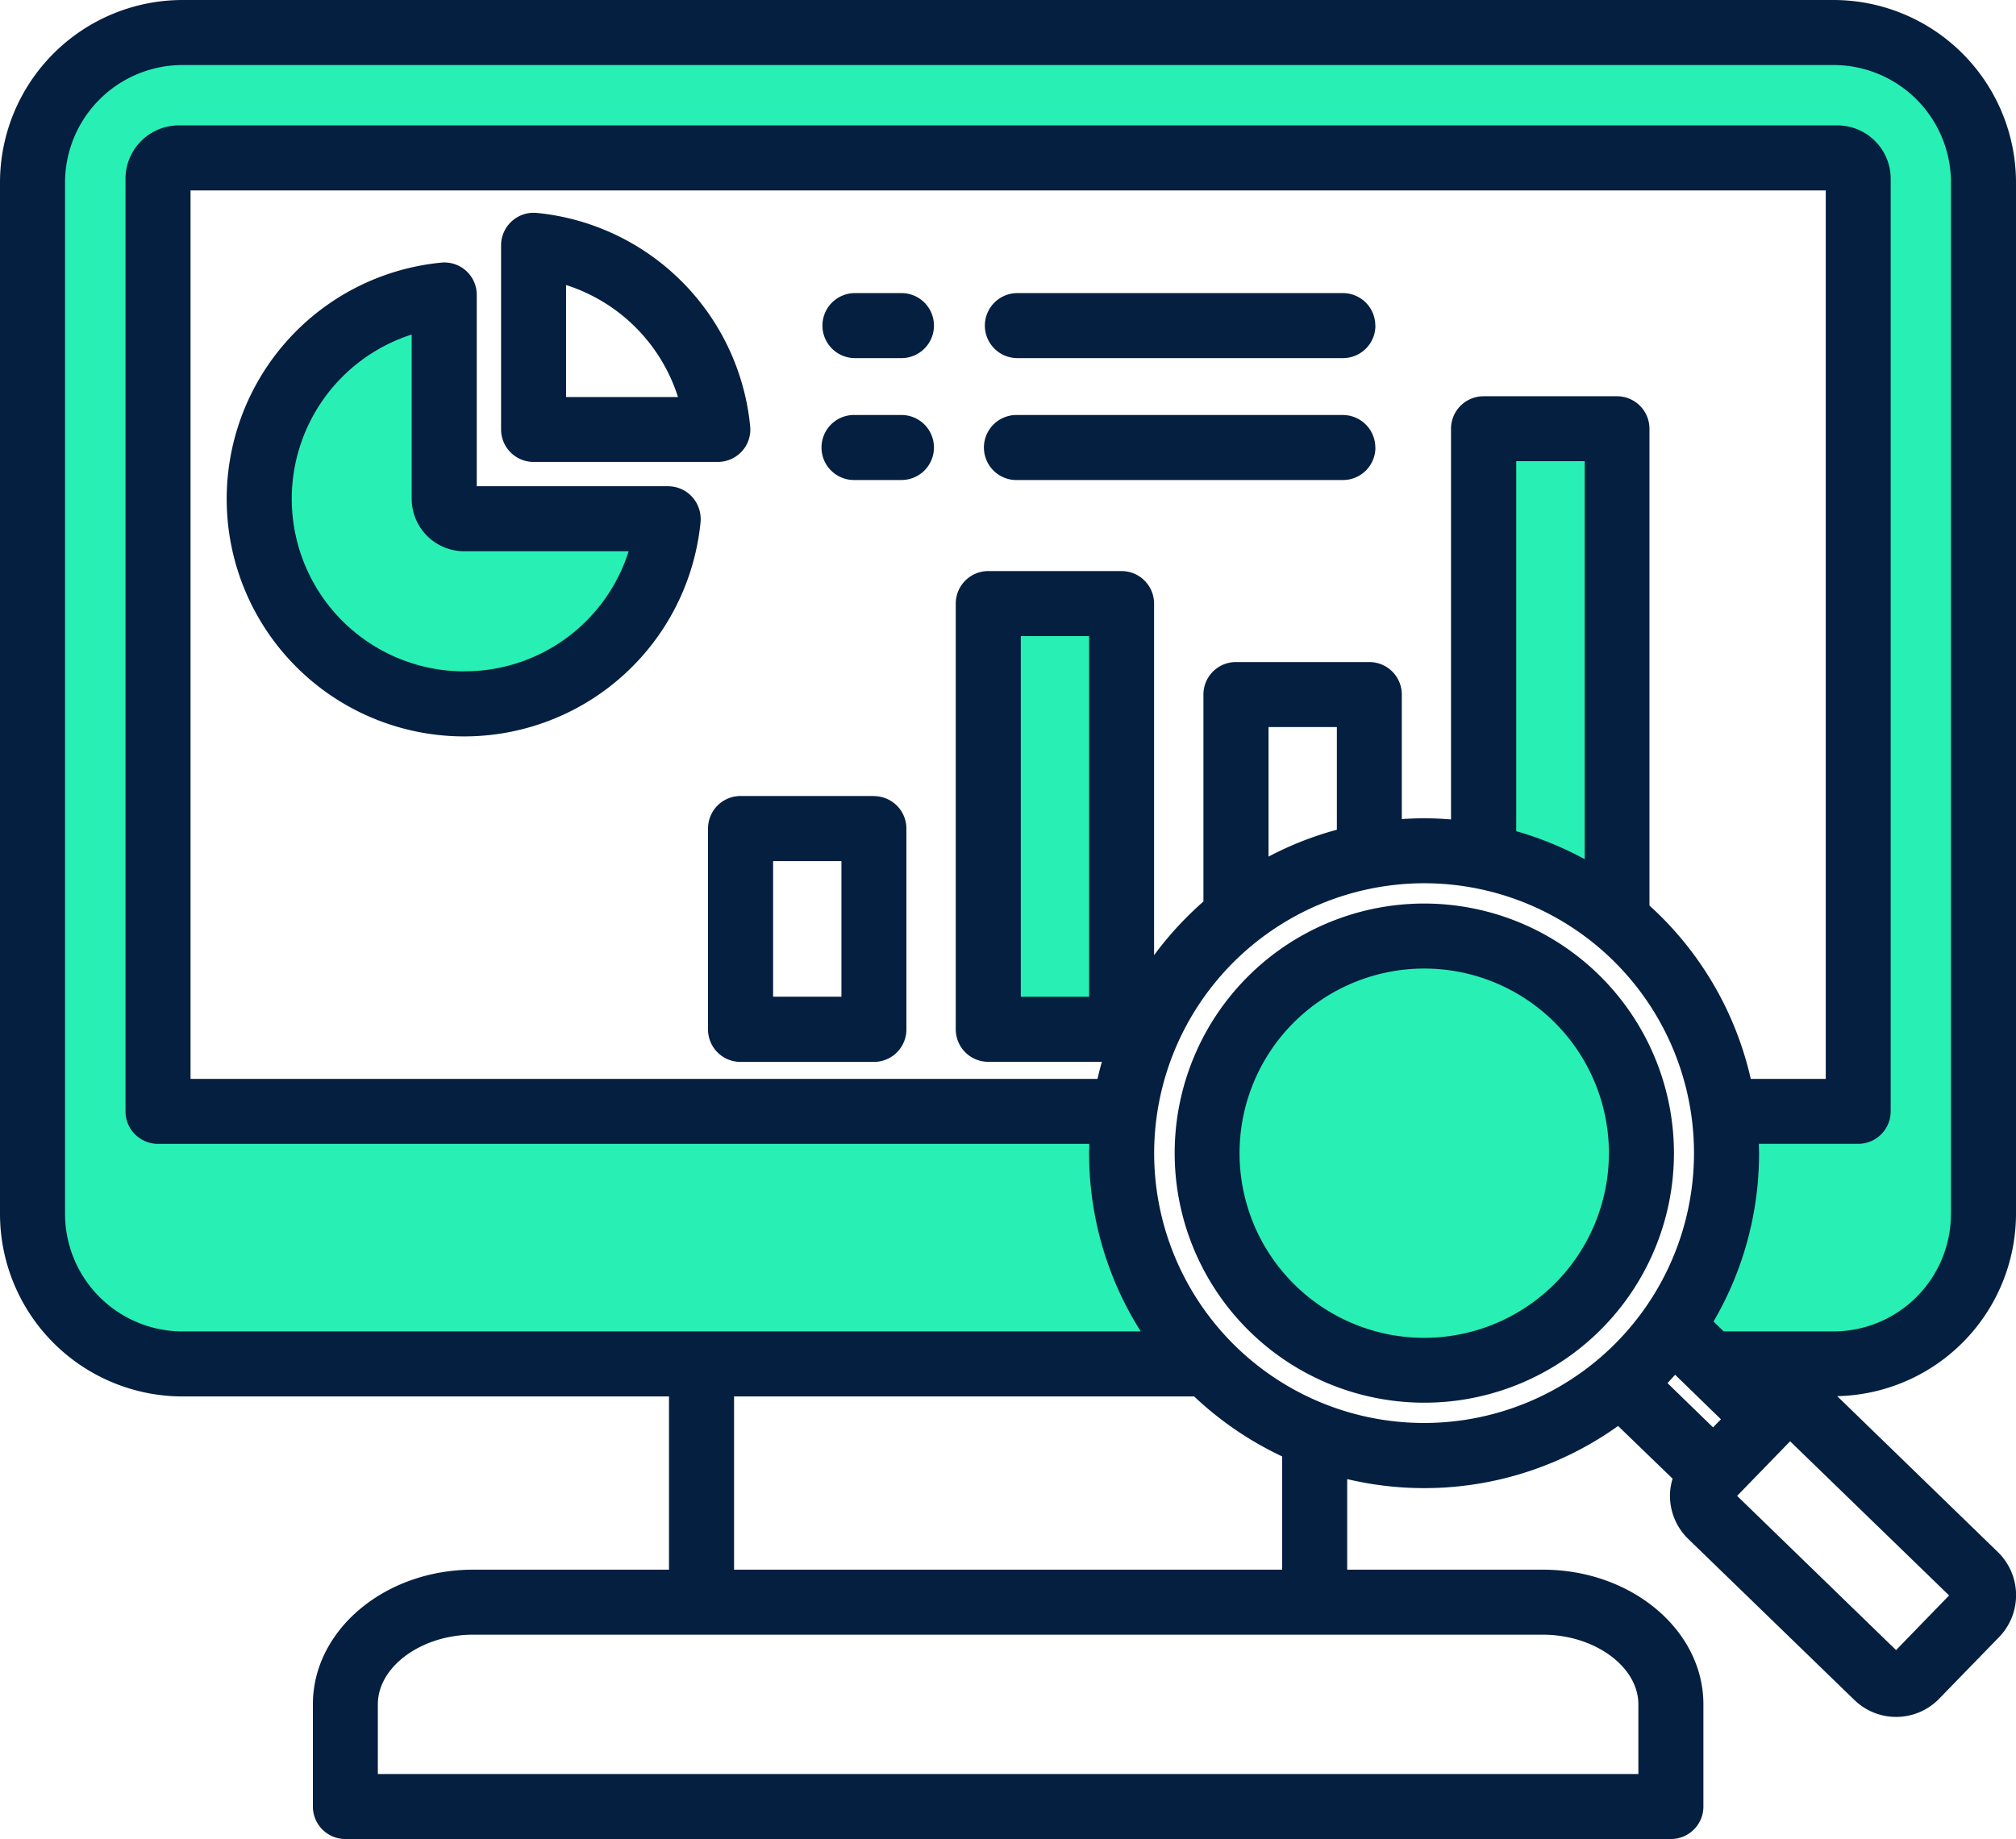
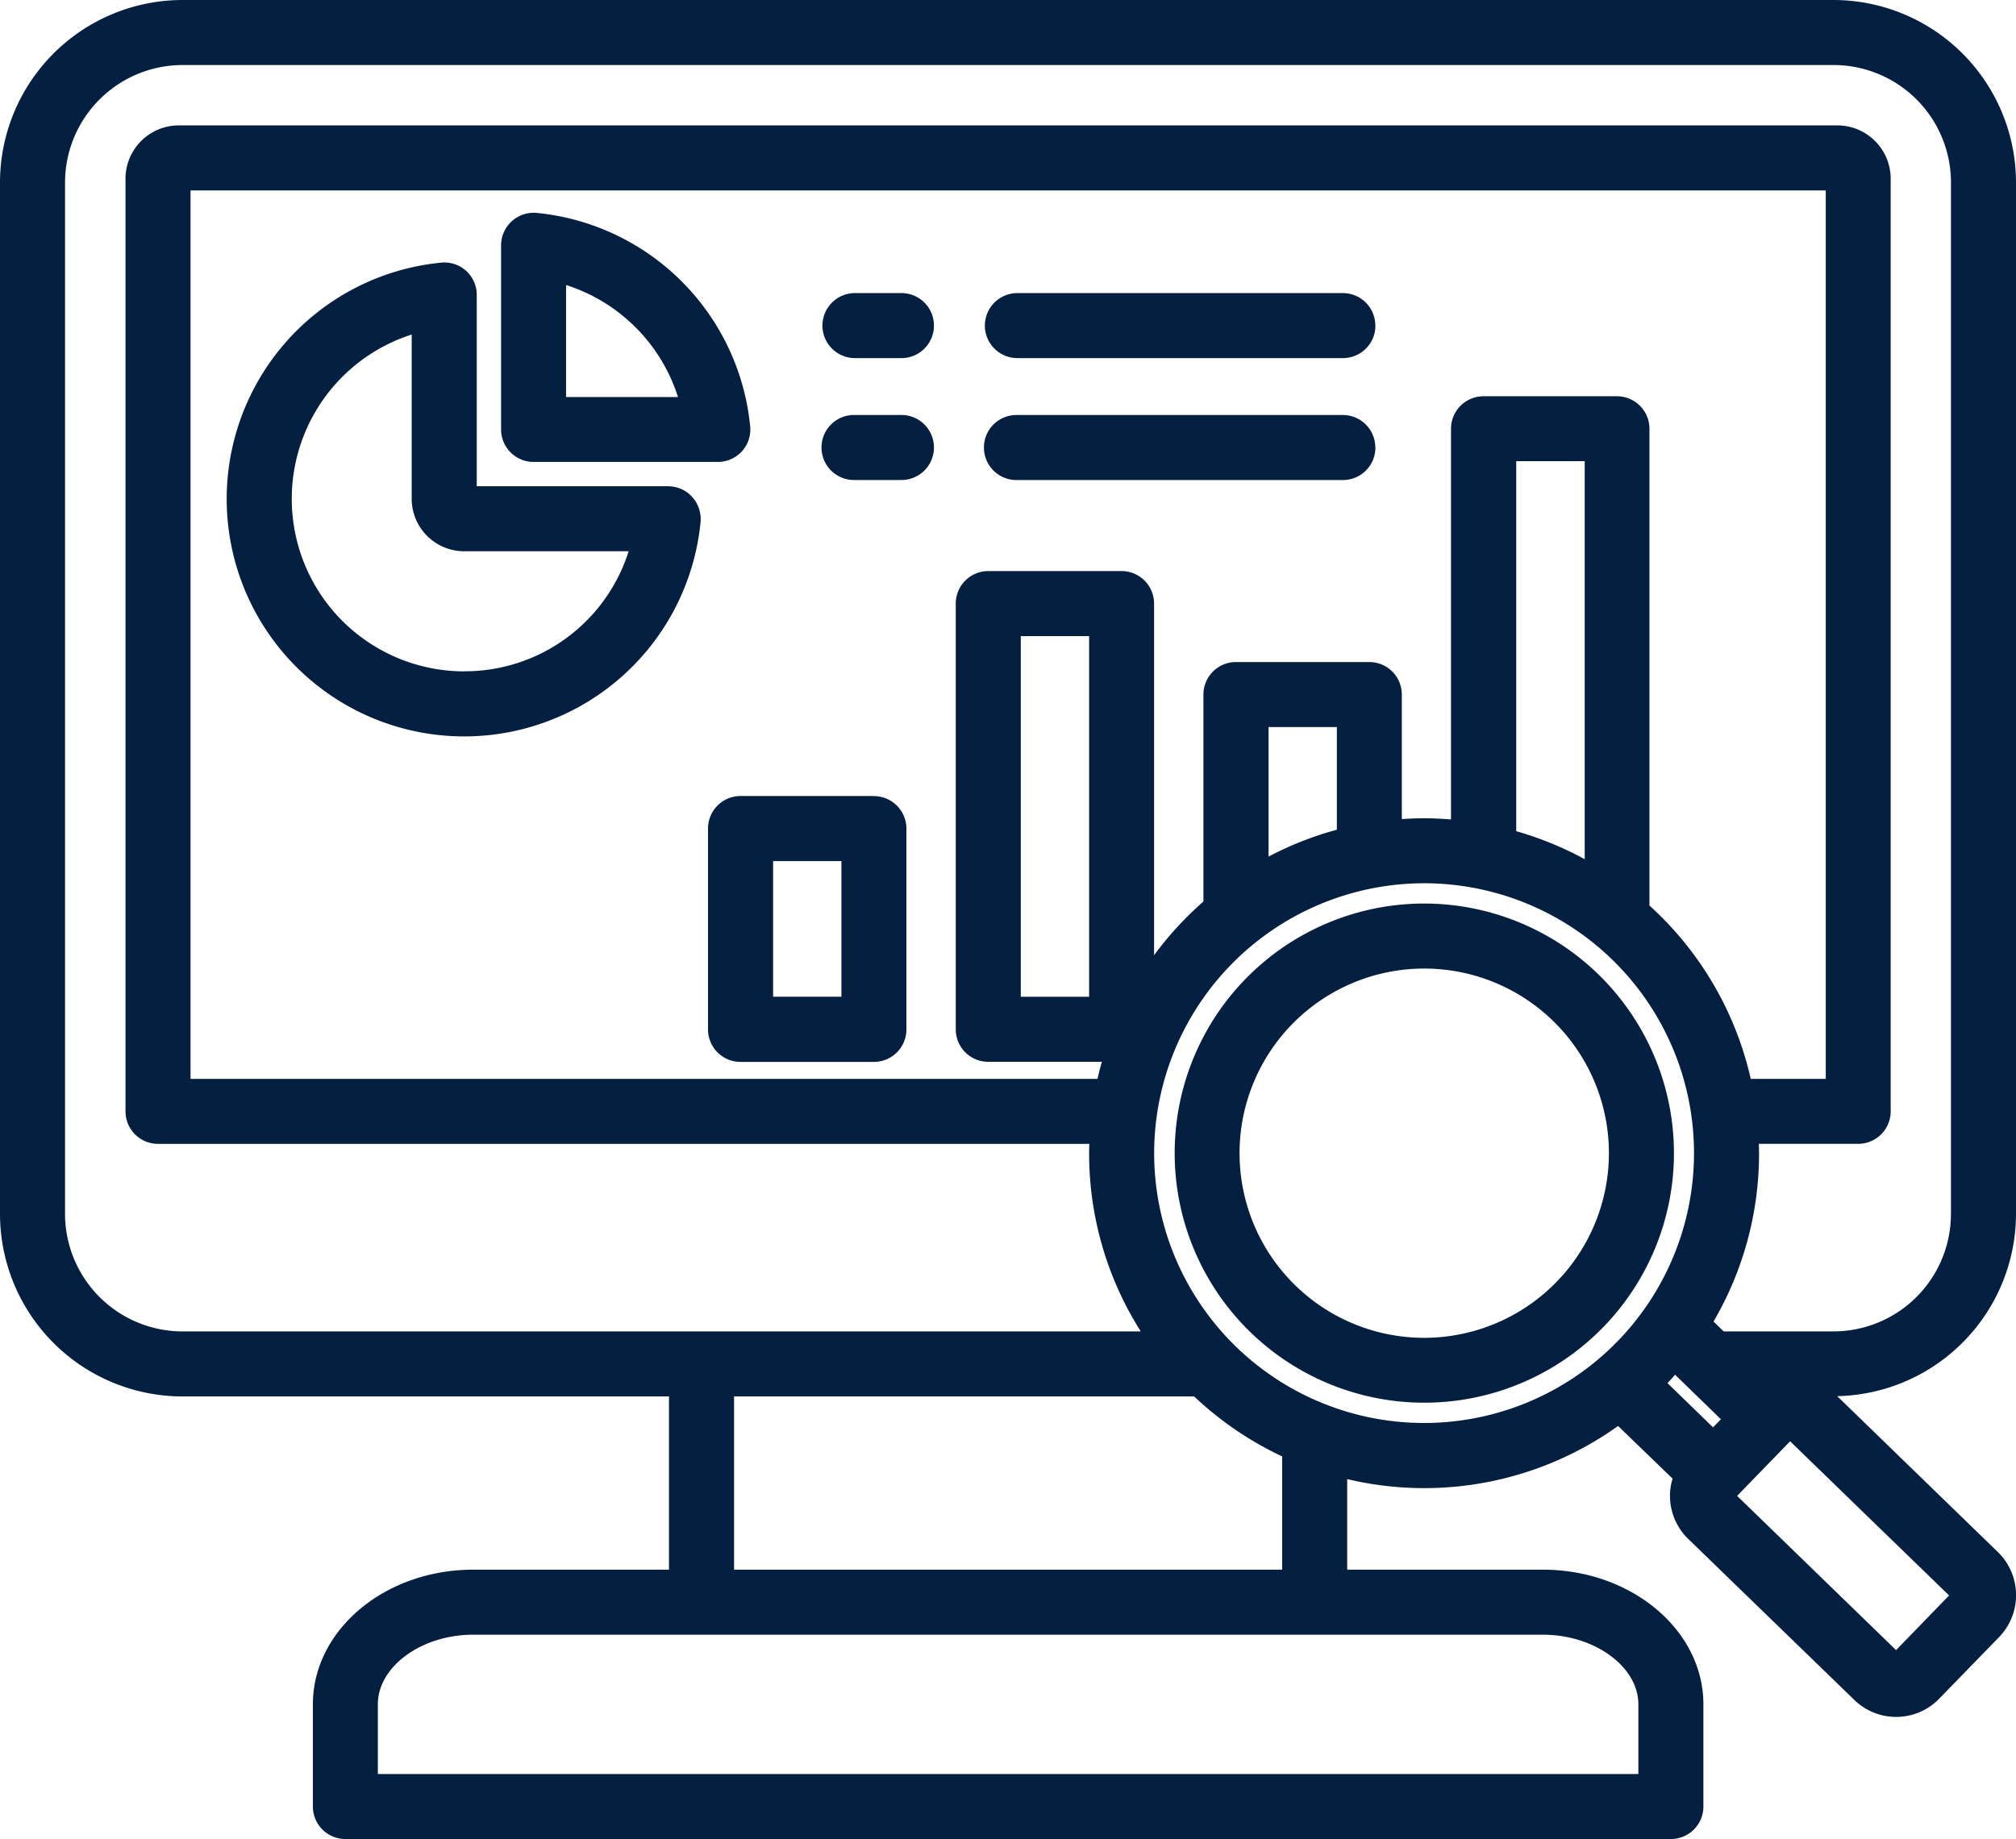
<svg xmlns="http://www.w3.org/2000/svg" width="76.72" height="70" viewBox="0 0 76.72 70">
  <g id="Group_10924" data-name="Group 10924" transform="translate(-7.993 -29.717)">
-     <path id="Path_19470" data-name="Path 19470" d="M42.654,61.031A7.185,7.185,0,1,1,33.622,52l.8-.253v7.1A1.377,1.377,0,0,0,35.8,60.226h7.1Zm32.565-4.236h3.844V73.6l-.914-.5a12.185,12.185,0,0,0-2.48-1.015l-.449-.128ZM60.206,78.42H56.369V63.454h3.837ZM72.335,91.4a7.647,7.647,0,1,1,7.652-7.647A7.654,7.654,0,0,1,72.335,91.4ZM24.948,45.252H88.06a1.412,1.412,0,0,1,1.412,1.41v35.5a.618.618,0,0,1-.619.619h-4.4V83.4c0,.118.007.236.007.354a12.072,12.072,0,0,1-1.649,6.1l-.244.418.913.887h4.43A5.092,5.092,0,0,0,93,86.07V46.8a5.092,5.092,0,0,0-5.089-5.089H25.086A5.1,5.1,0,0,0,20,46.8V86.07a5.1,5.1,0,0,0,5.089,5.089H62.677l-.6-.95a12.027,12.027,0,0,1-1.87-6.454c0-.118.007-.236.007-.354v-.619H24.154a.618.618,0,0,1-.619-.619v-35.5a1.413,1.413,0,0,1,1.413-1.41Z" transform="translate(-10.147 -10.143)" fill="#28f0b4" fill-rule="evenodd" />
    <path id="Path_19471" data-name="Path 19471" d="M62.188,80.64a7.028,7.028,0,1,1,7.033-7.028A7.035,7.035,0,0,1,62.188,80.64Zm0-16.531a9.5,9.5,0,1,0,9.508,9.5,9.51,9.51,0,0,0-9.508-9.5ZM43.535,46.751A1.237,1.237,0,0,1,42.3,47.988H40.529a1.238,1.238,0,1,1,0-2.475H42.3A1.237,1.237,0,0,1,43.535,46.751Zm16.8,0a1.236,1.236,0,0,1-1.23,1.238H46.71a1.238,1.238,0,1,1,0-2.475H59.1A1.236,1.236,0,0,1,60.331,46.751Zm0-4.641a1.236,1.236,0,0,1-1.23,1.238H46.71a1.237,1.237,0,1,1,0-2.475H59.1A1.235,1.235,0,0,1,60.331,42.11Zm-16.8,0A1.237,1.237,0,0,1,42.3,43.348H40.529a1.237,1.237,0,1,1,0-2.475H42.3A1.236,1.236,0,0,1,43.535,42.11Zm-14-1.544a6.561,6.561,0,0,1,4.259,4.263H29.535ZM28.3,47.3h7.011a1.248,1.248,0,0,0,.917-.406,1.228,1.228,0,0,0,.313-.95,9.046,9.046,0,0,0-8.125-8.123,1.241,1.241,0,0,0-1.354,1.232v7.009A1.237,1.237,0,0,0,28.3,47.3Zm-2.643,7.969A6.538,6.538,0,0,0,31.916,50.7H25.655a2,2,0,0,1-1.995-1.993V42.451a6.567,6.567,0,0,0,1.995,12.821Zm7.768-7.046H26.136V40.945a1.23,1.23,0,0,0-1.354-1.231,9.038,9.038,0,1,0,9.872,9.868,1.263,1.263,0,0,0-.32-.95,1.232,1.232,0,0,0-.91-.406Zm6.589,19.432h-2.6V62.494h2.6Zm1.238-7.639H36.175a1.237,1.237,0,0,0-1.238,1.237V68.9a1.236,1.236,0,0,0,1.238,1.237h5.074A1.236,1.236,0,0,0,42.487,68.9V61.257A1.237,1.237,0,0,0,41.249,60.02ZM82.238,75.926V36.662a4.473,4.473,0,0,0-4.47-4.47H14.938a4.478,4.478,0,0,0-4.47,4.47V75.926a4.478,4.478,0,0,0,4.47,4.47H51.406a12.641,12.641,0,0,1-1.966-6.785c0-.119.007-.236.007-.354H14.007a1.237,1.237,0,0,1-1.238-1.238v-35.5A2.031,2.031,0,0,1,14.8,34.49H77.913a2.031,2.031,0,0,1,2.031,2.028v35.5a1.237,1.237,0,0,1-1.238,1.238H74.928c0,.118.007.235.007.354a12.685,12.685,0,0,1-1.733,6.41l.386.375h4.179a4.473,4.473,0,0,0,4.47-4.47Zm-2.089,16.6L74.1,86.656l2.017-2.078,6.05,5.868ZM51.915,73.611A10.272,10.272,0,1,0,62.188,63.337,10.285,10.285,0,0,0,51.915,73.611ZM49.44,53.93V67.658h-2.6V53.93ZM58.868,61.3a12.579,12.579,0,0,0-2.6,1.023V57.391h2.6ZM68.3,62.421a12.768,12.768,0,0,0-2.606-1.066V47.27H68.3Zm2.468,1.768a12.675,12.675,0,0,1,3.851,6.594h2.854V36.965H15.244V70.783H49.76c.051-.219.1-.435.167-.649H45.6A1.237,1.237,0,0,1,44.365,68.9v-16.2A1.238,1.238,0,0,1,45.6,51.454h5.074a1.238,1.238,0,0,1,1.238,1.238V66.075a12.913,12.913,0,0,1,1.878-2.043V56.155a1.237,1.237,0,0,1,1.238-1.238h5.074a1.237,1.237,0,0,1,1.238,1.238v4.74c.277-.019.561-.031.845-.031.349,0,.692.017,1.027.045V46.033A1.238,1.238,0,0,1,64.452,44.8h5.082a1.236,1.236,0,0,1,1.23,1.238V64.189Zm.976,17.859,1.74,1.692-.3.308-1.733-1.684C71.543,82.26,71.645,82.155,71.739,82.048ZM56.786,89.465H35.928V82.871H53.437a12.8,12.8,0,0,0,3.349,2.283Zm13.556,5.126v2.652H22.372V94.591c0-1.437,1.66-2.651,3.626-2.651H66.709C68.674,91.94,70.342,93.154,70.342,94.591ZM84.713,75.926V36.662a6.953,6.953,0,0,0-6.945-6.945H14.938a6.953,6.953,0,0,0-6.945,6.945V75.926a6.953,6.953,0,0,0,6.945,6.945H33.452v6.594H26c-3.364,0-6.1,2.3-6.1,5.126V98.48a1.236,1.236,0,0,0,1.238,1.237H71.579a1.236,1.236,0,0,0,1.238-1.237V94.591c0-2.826-2.737-5.126-6.108-5.126H59.261V86.017A12.682,12.682,0,0,0,69.57,83.995L71.645,86a2.2,2.2,0,0,0-.1.692,2.29,2.29,0,0,0,.692,1.6l6.327,6.134a2.281,2.281,0,0,0,3.225-.049l2.286-2.352a2.291,2.291,0,0,0-.051-3.23l-6.115-5.935A6.952,6.952,0,0,0,84.713,75.926Z" fill="#051f40" fill-rule="evenodd" />
  </g>
</svg>